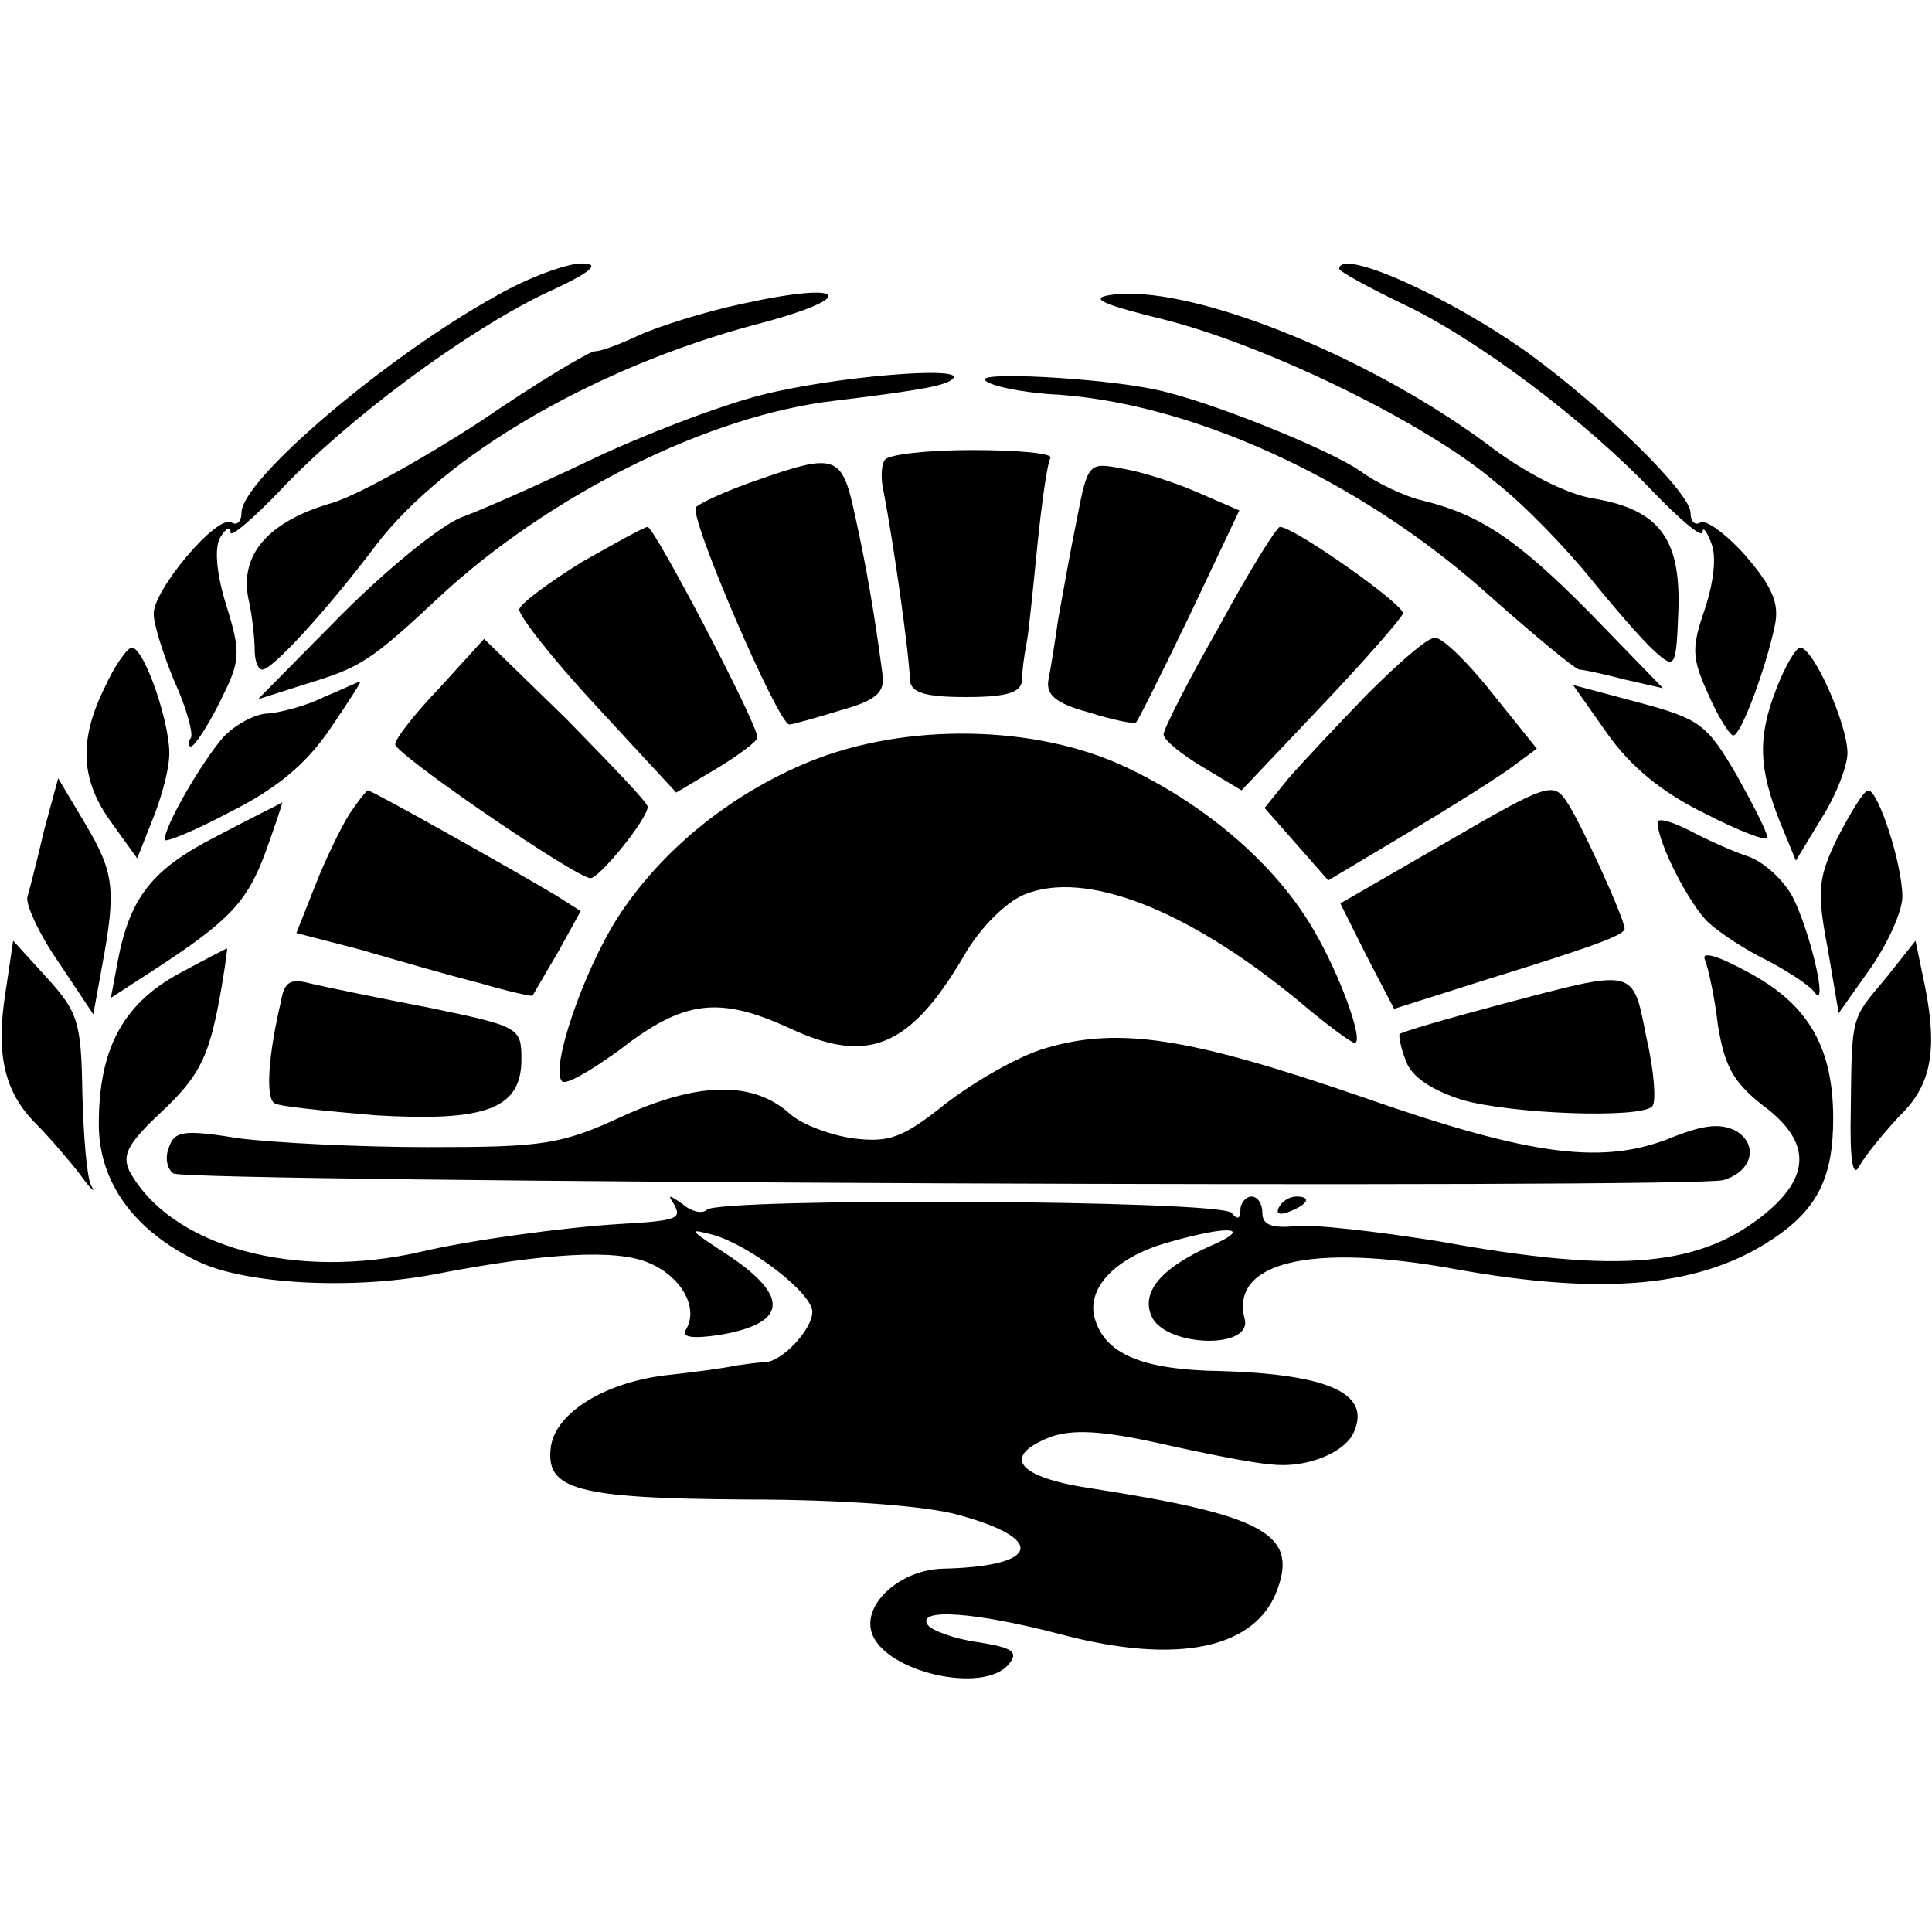
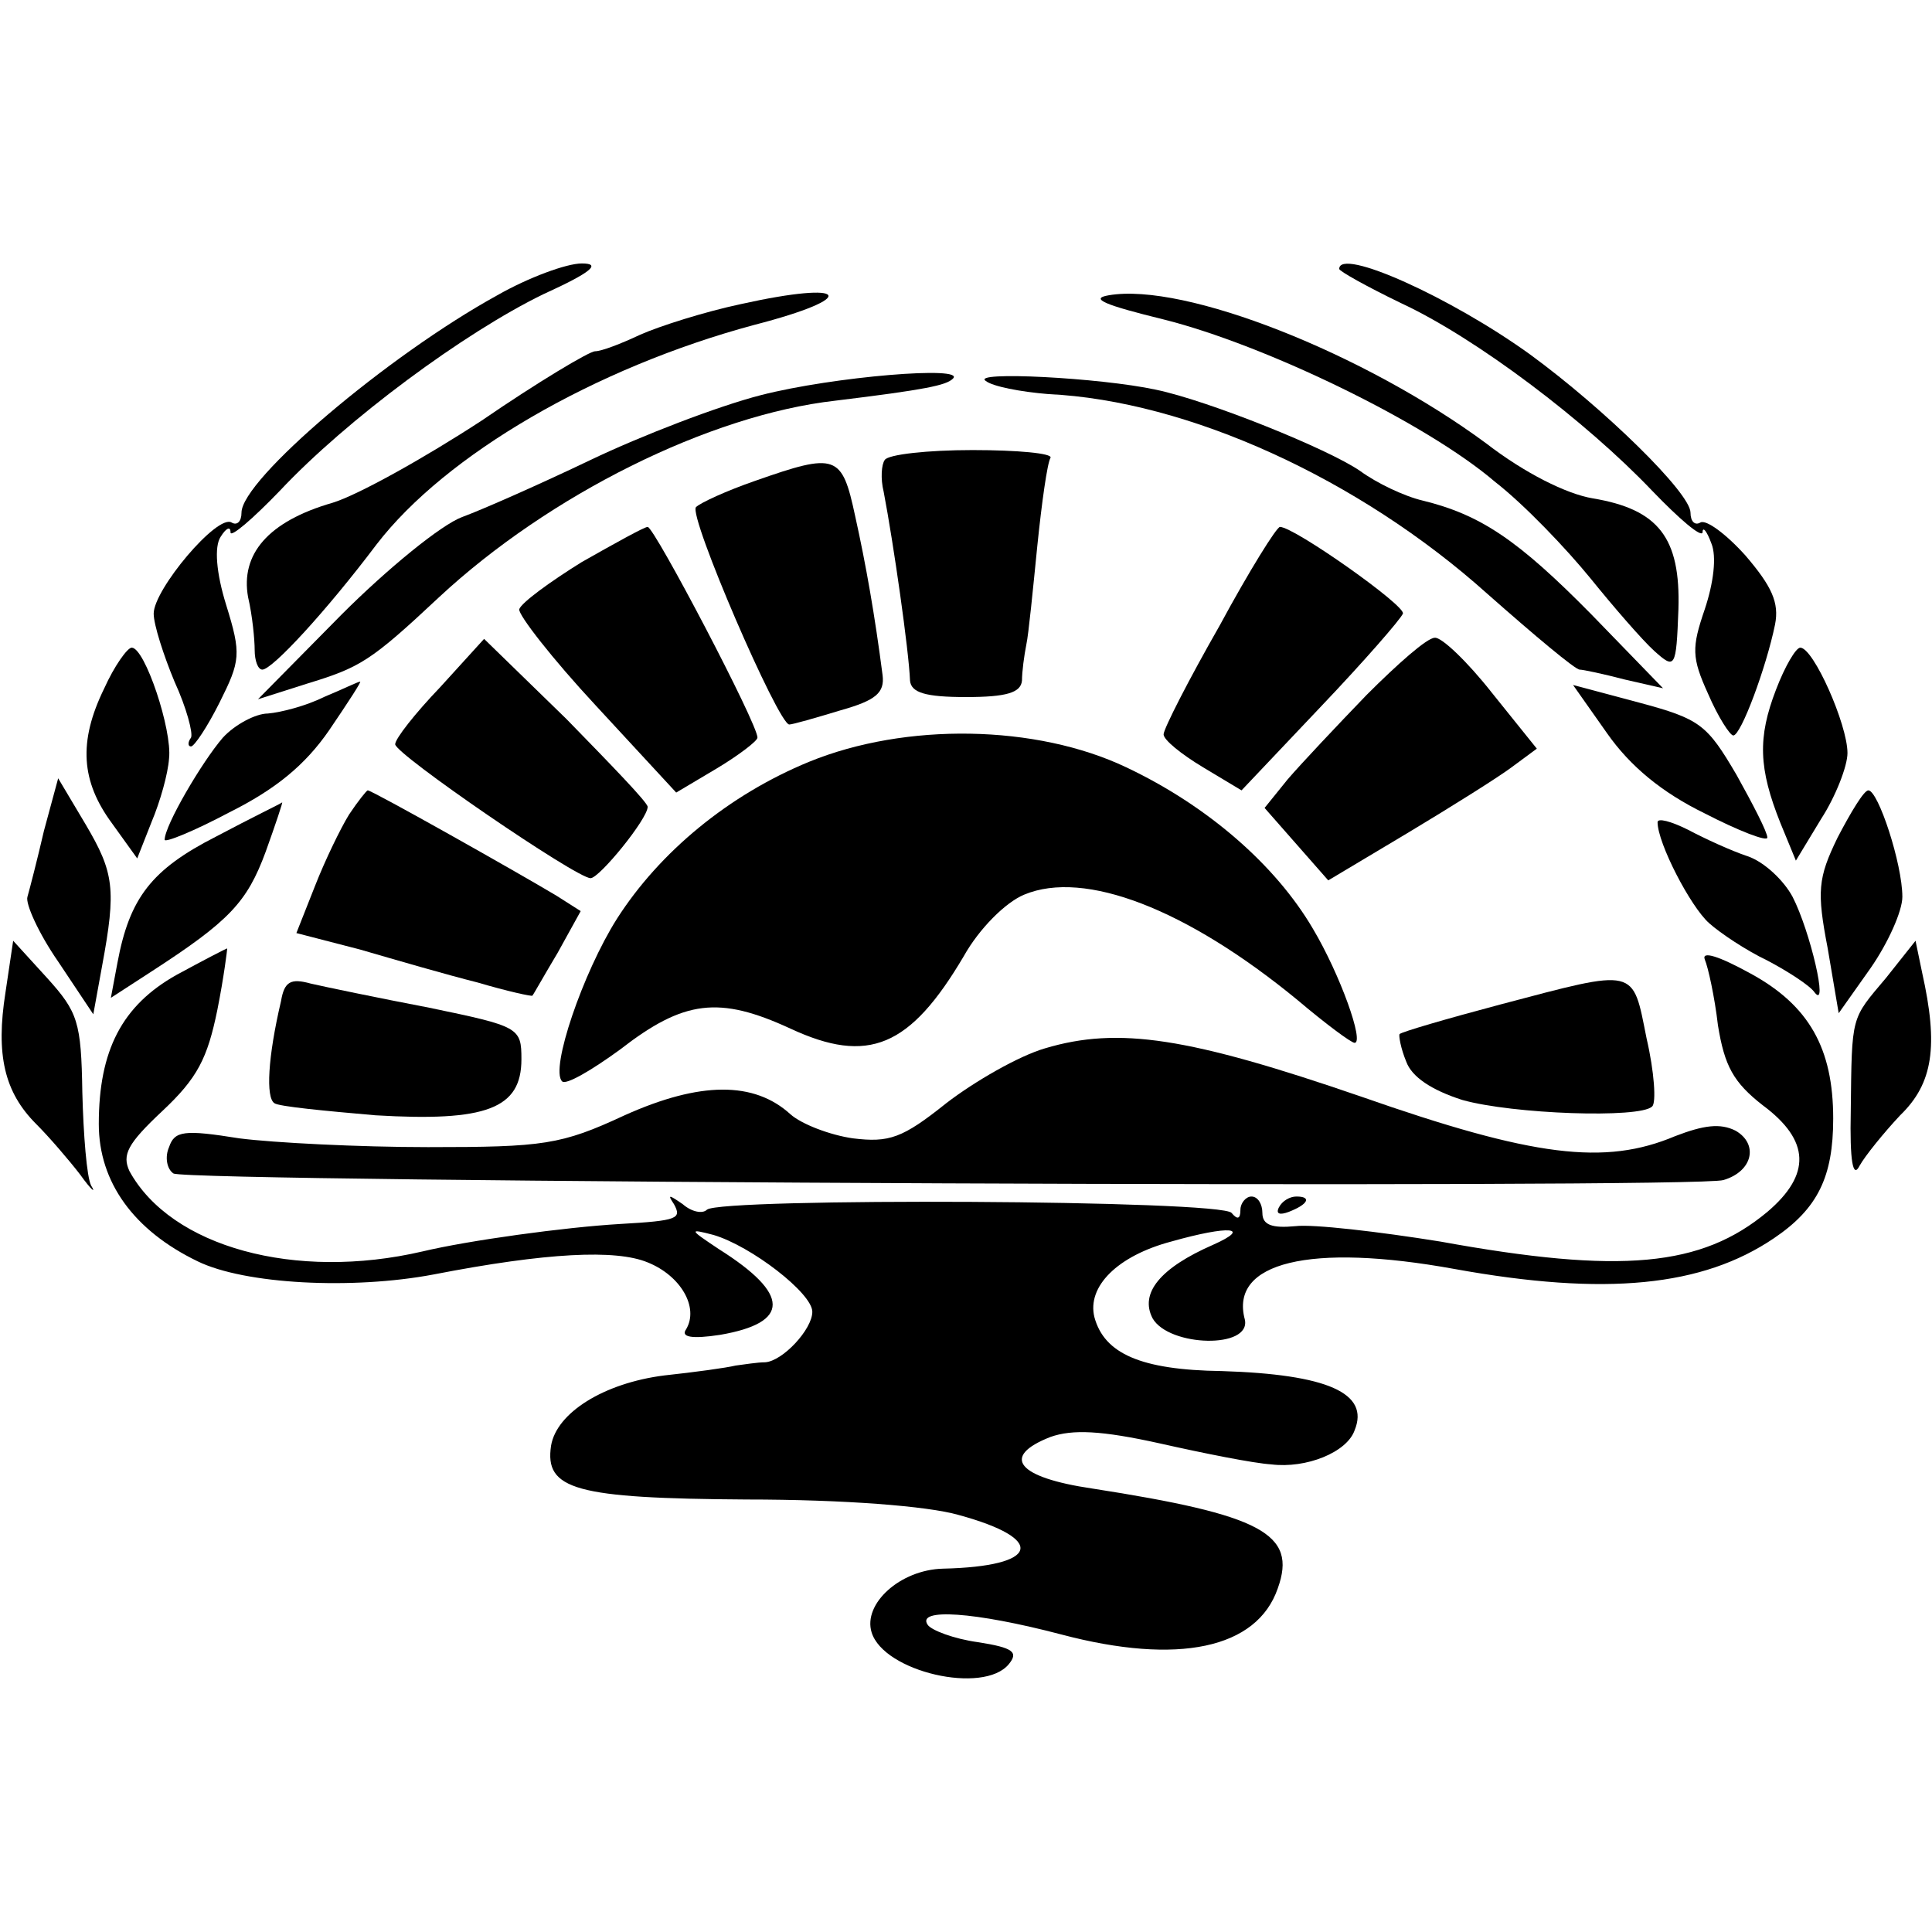
<svg xmlns="http://www.w3.org/2000/svg" version="1.0" width="176pt" height="176pt" viewBox="0 0 176 176" preserveAspectRatio="xMidYMid meet">
  <g transform="translate(0,176) scale(0.1,-0.1)" fill="#000000" stroke="none">
    <path d="M453 1491 c-100 -55 -233 -168 -233 -198 0 -8 -4 -12 -9 -9 -13 8 -71 -61 -71 -83 0 -10 9 -38 19 -62 11 -24 17 -47 15 -51 -3 -4 -3 -8 0 -8 3 0 15 18 26 40 19 38 20 44 6 89 -9 29 -11 53 -5 62 5 8 9 10 9 4 0 -5 20 12 45 38 61 65 168 144 240 179 44 20 53 28 35 28 -14 0 -49 -13 -77 -29z" />
    <path d="M1220 1515 c0 -2 25 -16 56 -31 69 -32 169 -108 229 -171 25 -26 45 -43 46 -38 0 6 4 1 8 -10 5 -12 2 -36 -6 -60 -12 -35 -12 -44 3 -77 9 -21 20 -38 23 -38 7 0 30 62 38 101 4 20 -3 35 -27 63 -18 20 -36 33 -41 30 -5 -3 -9 1 -9 9 0 18 -79 95 -146 144 -72 52 -174 98 -174 78z" />
    <path d="M675 1483 c-33 -7 -74 -20 -92 -28 -17 -8 -35 -15 -41 -15 -5 0 -52 -28 -103 -63 -52 -34 -113 -68 -136 -75 -59 -17 -84 -47 -77 -86 4 -17 6 -39 6 -48 0 -10 3 -18 7 -18 9 0 58 53 104 114 63 82 199 161 344 200 97 25 87 41 -12 19z" />
    <path d="M1010 1491 c-18 -3 -3 -9 50 -22 92 -23 239 -94 302 -148 27 -21 65 -61 87 -88 21 -26 47 -56 58 -66 19 -17 20 -16 22 38 2 65 -18 91 -78 101 -24 4 -62 23 -97 50 -111 82 -275 147 -344 135z" />
    <path d="M693 1400 c-39 -10 -109 -37 -155 -59 -46 -22 -98 -45 -117 -52 -19 -7 -68 -47 -110 -89 l-76 -77 44 14 c49 15 58 20 121 79 100 93 246 166 361 179 82 10 101 14 107 20 13 12 -109 2 -175 -15z" />
    <path d="M898 1413 c6 -5 32 -10 57 -12 127 -6 283 -77 400 -182 43 -38 80 -69 84 -69 3 0 22 -4 41 -9 l35 -8 -65 67 c-67 68 -101 91 -154 104 -17 4 -42 16 -57 27 -29 20 -138 64 -186 74 -51 11 -169 17 -155 8z" />
    <path d="M806 1341 c-3 -4 -4 -17 -1 -29 9 -47 23 -145 24 -172 1 -11 14 -15 51 -15 37 0 50 4 51 15 0 8 2 23 4 33 2 9 6 50 10 90 4 39 9 75 12 80 2 4 -30 7 -71 7 -41 0 -77 -4 -80 -9z" />
    <path d="M688 1322 c-26 -9 -50 -20 -54 -24 -7 -8 75 -198 85 -198 3 0 24 6 47 13 32 9 40 16 38 32 -7 54 -15 100 -25 145 -12 56 -17 58 -91 32z" />
-     <path d="M981 1287 c-6 -29 -13 -69 -17 -91 -3 -21 -7 -46 -9 -56 -2 -13 7 -21 37 -29 22 -7 42 -11 43 -9 2 2 24 46 49 98 l45 95 -37 16 c-20 9 -51 19 -69 22 -31 6 -32 6 -42 -46z" />
    <path d="M530 1248 c-29 -18 -55 -37 -57 -43 -1 -5 30 -45 70 -88 l73 -79 37 22 c20 12 37 25 37 28 1 11 -94 192 -100 192 -3 0 -30 -15 -60 -32z" />
    <path d="M1111 1190 c-28 -49 -51 -94 -51 -99 0 -5 16 -18 36 -30 l35 -21 72 76 c40 42 73 80 75 85 3 7 -99 79 -112 79 -3 0 -28 -40 -55 -90z" />
    <path d="M401 1134 c-23 -24 -41 -47 -41 -52 0 -9 165 -122 178 -122 8 0 52 54 52 65 0 4 -34 39 -74 80 l-75 73 -40 -44z" />
    <path d="M1245 1127 c-27 -28 -60 -63 -72 -77 l-21 -26 29 -33 29 -33 72 43 c40 24 83 51 95 60 l23 17 -41 51 c-22 28 -46 51 -52 50 -7 0 -34 -24 -62 -52z" />
    <path d="M95 1133 c-24 -49 -21 -85 7 -123 l23 -32 13 33 c8 19 15 44 16 58 3 26 -22 101 -34 101 -4 0 -16 -17 -25 -37z" />
    <path d="M1618 1132 c-17 -44 -16 -72 4 -122 l14 -34 23 38 c13 20 24 48 24 60 0 26 -31 96 -43 96 -4 0 -14 -17 -22 -38z" />
    <path d="M295 1125 c-16 -8 -39 -14 -51 -15 -11 0 -30 -10 -41 -22 -19 -22 -53 -80 -53 -93 0 -3 27 8 59 25 42 21 69 43 91 75 17 25 30 45 28 44 -2 0 -16 -7 -33 -14z" />
    <path d="M1464 1092 c21 -30 50 -54 89 -73 31 -16 57 -26 57 -22 0 5 -13 30 -28 57 -27 46 -33 51 -89 66 l-60 16 31 -44z" />
    <path d="M737 1066 c-73 -30 -136 -82 -175 -143 -31 -49 -61 -137 -50 -148 3 -4 27 10 53 29 58 45 90 49 155 19 71 -33 109 -17 158 66 14 25 38 49 55 56 55 23 148 -13 249 -96 26 -22 49 -39 52 -39 9 0 -13 62 -38 104 -34 58 -96 112 -170 147 -82 39 -201 41 -289 5z" />
    <path d="M40 1003 c-6 -26 -13 -53 -15 -60 -2 -6 10 -33 28 -59 l32 -48 8 44 c13 70 11 85 -15 129 l-25 42 -13 -48z" />
-     <path d="M1318 993 l-97 -56 24 -48 25 -48 82 26 c97 30 128 41 128 47 0 9 -41 99 -53 116 -12 18 -18 16 -109 -37z" />
    <path d="M318 1018 c-8 -13 -22 -42 -31 -65 l-17 -43 58 -15 c31 -9 79 -23 107 -30 27 -8 50 -13 50 -12 1 1 11 19 23 39 l21 38 -22 14 c-35 21 -168 96 -172 96 -1 0 -9 -10 -17 -22z" />
    <path d="M1674 997 c-18 -37 -19 -49 -9 -101 l10 -59 29 41 c16 23 29 52 29 65 0 30 -22 97 -31 97 -4 0 -16 -20 -28 -43z" />
-     <path d="M197 998 c-59 -30 -79 -56 -90 -115 l-6 -32 37 24 c71 46 87 63 104 109 9 25 16 46 15 45 -1 -1 -28 -14 -60 -31z" />
+     <path d="M197 998 c-59 -30 -79 -56 -90 -115 l-6 -32 37 24 c71 46 87 63 104 109 9 25 16 46 15 45 -1 -1 -28 -14 -60 -31" />
    <path d="M1510 1011 c0 -19 30 -77 47 -92 10 -9 34 -25 53 -34 19 -10 39 -23 43 -29 13 -17 -4 56 -20 87 -8 15 -26 32 -41 37 -15 5 -39 16 -54 24 -16 8 -28 11 -28 7z" />
    <path d="M5 856 c-9 -57 -1 -91 28 -120 12 -12 30 -33 40 -46 10 -14 15 -18 10 -10 -4 8 -7 46 -8 85 -1 64 -4 73 -32 104 l-31 34 -7 -47z" />
    <path d="M161 872 c-50 -28 -71 -69 -71 -136 0 -53 32 -97 90 -125 43 -21 141 -26 215 -12 103 20 166 23 195 11 30 -12 47 -41 35 -61 -5 -7 5 -9 31 -5 64 11 64 37 -1 78 -27 18 -28 19 -5 13 34 -10 90 -53 90 -70 0 -16 -27 -45 -43 -46 -7 0 -19 -2 -27 -3 -8 -2 -37 -6 -65 -9 -55 -7 -98 -34 -103 -64 -6 -40 22 -48 178 -49 89 0 165 -6 193 -14 81 -22 74 -47 -14 -49 -39 -1 -73 -32 -65 -58 11 -36 102 -57 125 -29 9 11 4 15 -28 20 -22 3 -43 11 -46 16 -10 15 42 12 122 -9 106 -28 178 -13 197 42 18 50 -15 67 -169 91 -68 10 -84 29 -38 47 20 7 46 6 100 -6 40 -9 85 -18 101 -19 32 -4 69 11 76 31 14 34 -25 51 -121 54 -74 1 -107 16 -116 49 -7 28 21 56 70 69 53 15 74 13 38 -3 -48 -21 -67 -44 -55 -67 15 -26 90 -28 84 -1 -14 52 59 70 191 46 138 -25 226 -16 291 28 40 27 54 56 54 109 0 64 -22 103 -75 132 -29 16 -45 21 -42 13 3 -7 9 -34 12 -60 6 -37 14 -52 41 -73 43 -32 44 -63 4 -97 -60 -50 -133 -57 -298 -27 -56 9 -116 16 -132 14 -21 -2 -30 1 -30 12 0 8 -4 15 -10 15 -5 0 -10 -6 -10 -12 0 -9 -3 -9 -8 -3 -8 12 -466 14 -478 3 -4 -4 -14 -2 -22 5 -13 9 -14 9 -8 0 7 -13 4 -15 -49 -18 -51 -3 -138 -15 -180 -25 -116 -27 -229 4 -267 73 -7 15 -2 25 30 55 32 30 41 48 50 92 6 30 9 55 9 56 -1 0 -22 -11 -46 -24z" />
    <path d="M1718 869 c-32 -38 -31 -33 -32 -121 -1 -46 2 -62 8 -50 5 9 22 30 37 46 30 29 35 63 20 130 l-6 29 -27 -34z" />
    <path d="M256 848 c-12 -51 -14 -88 -6 -93 4 -3 46 -7 92 -11 101 -6 133 6 133 51 0 29 -2 30 -84 47 -47 9 -95 19 -108 22 -18 5 -24 2 -27 -16z" />
    <path d="M1367 845 c-49 -13 -90 -25 -92 -27 -1 -1 1 -13 6 -25 5 -14 23 -26 51 -35 46 -13 162 -17 173 -6 4 3 2 32 -5 62 -13 65 -8 64 -133 31z" />
    <path d="M952 805 c-24 -7 -64 -30 -90 -50 -40 -32 -52 -36 -85 -32 -21 3 -47 13 -57 22 -33 30 -82 30 -151 -1 -58 -27 -74 -29 -179 -29 -63 0 -141 4 -172 8 -50 8 -59 7 -64 -8 -4 -9 -2 -20 4 -24 13 -8 1388 -14 1412 -6 27 8 32 33 11 45 -14 7 -29 5 -55 -5 -64 -27 -129 -19 -286 36 -157 54 -221 64 -288 44z" />
    <path d="M1165 660 c-3 -6 1 -7 9 -4 18 7 21 14 7 14 -6 0 -13 -4 -16 -10z" />
  </g>
</svg>